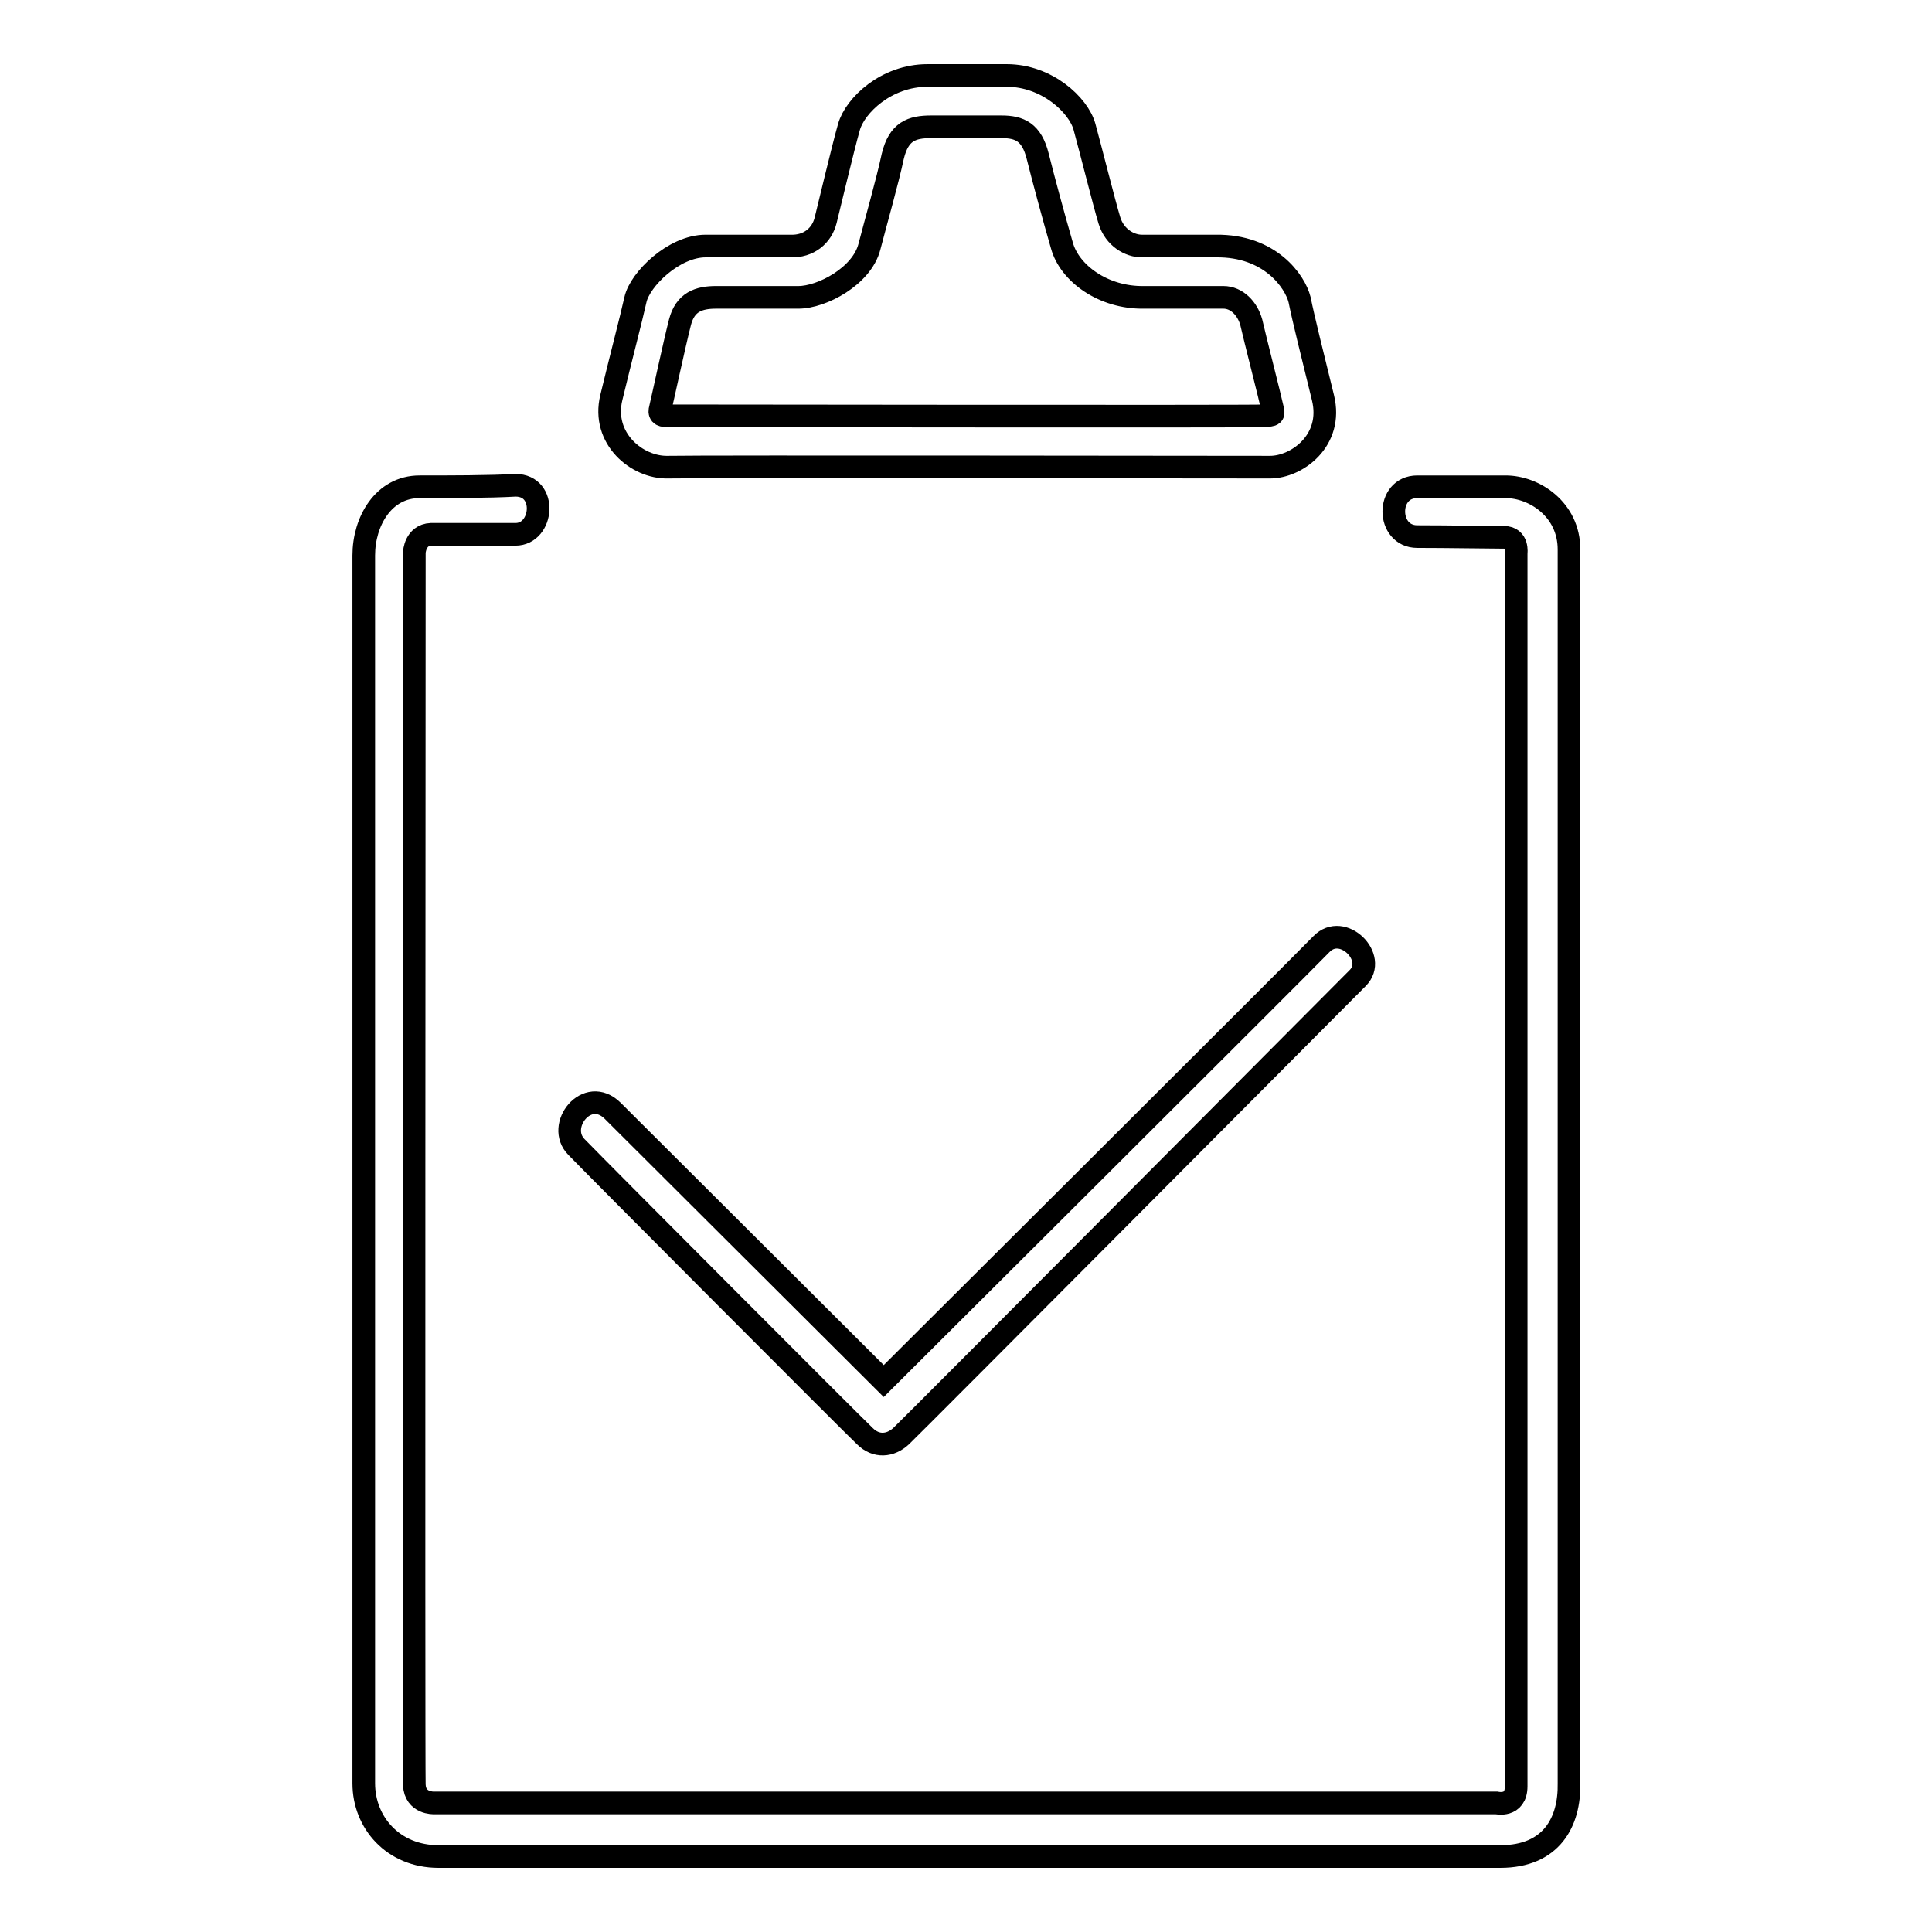
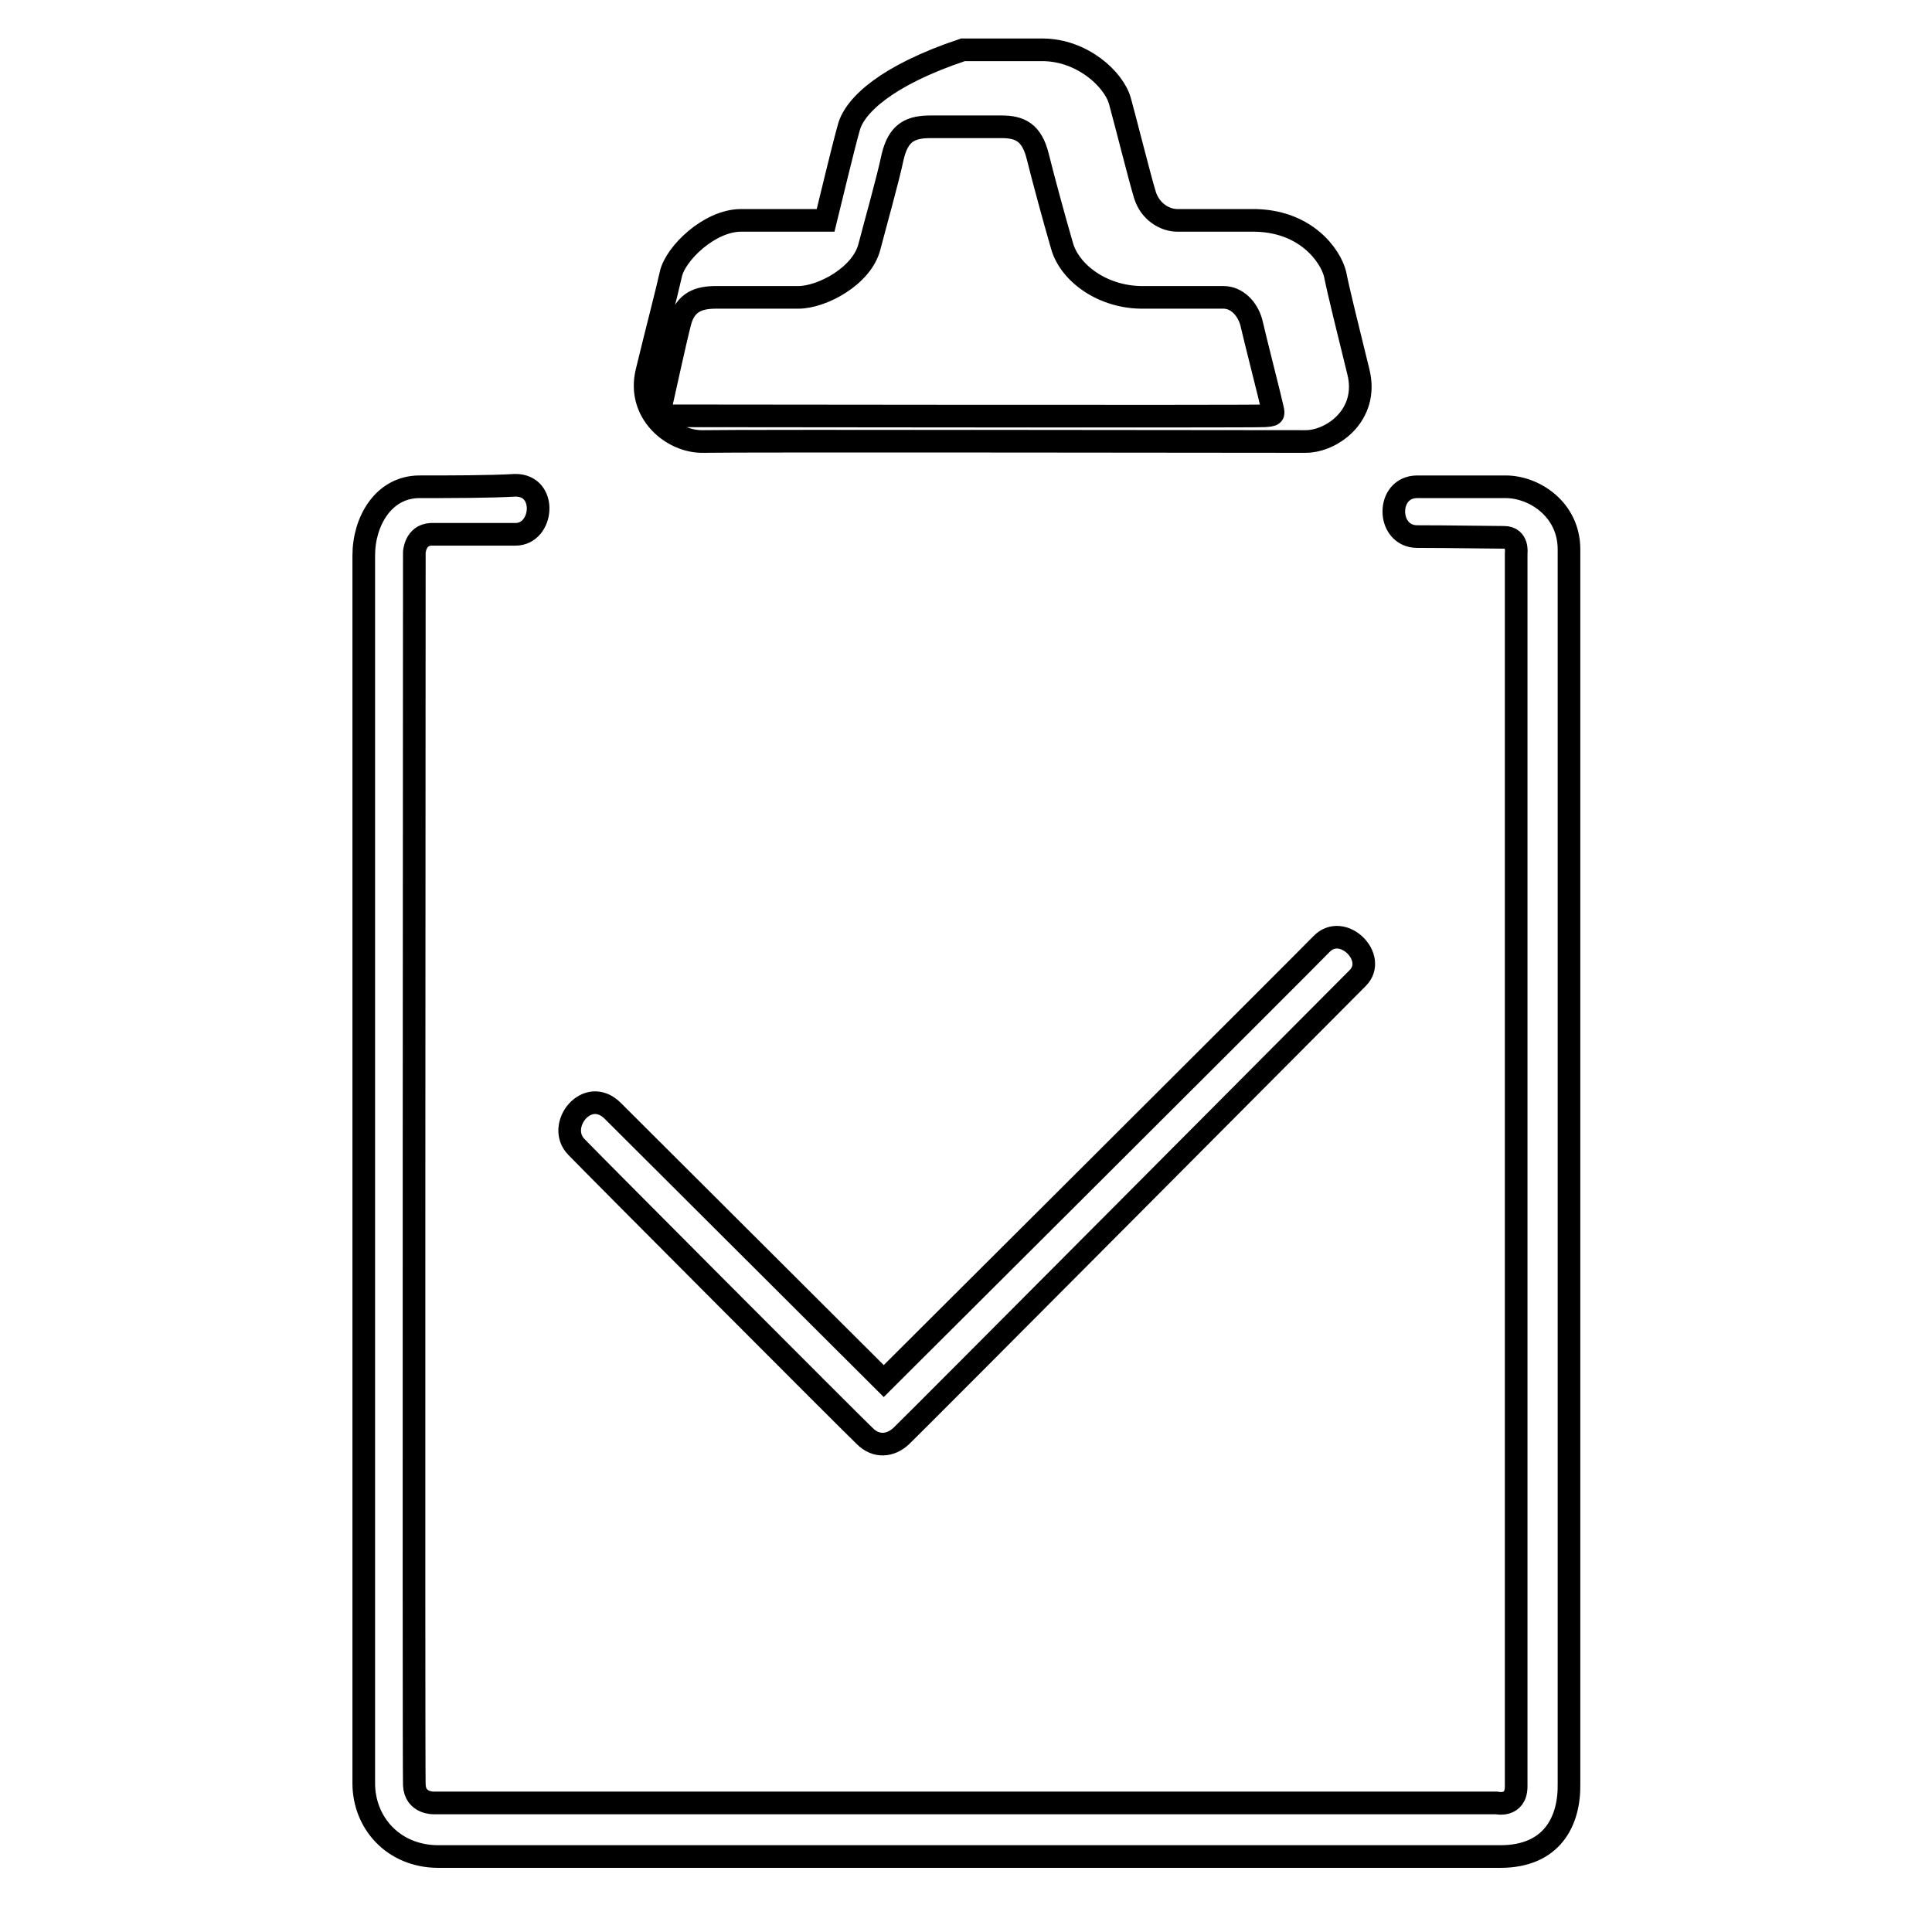
<svg xmlns="http://www.w3.org/2000/svg" version="1.1" x="0px" y="0px" viewBox="0 0 256 256" enable-background="new 0 0 256 256" xml:space="preserve">
  <g>
    <g>
-       <path stroke-width="3" fill-opacity="0" stroke="#000000" d="M90.1,42.7c0.7-2.7,2.5-3.3,4.8-3.3c2.3,0,7.8,0,10.9,0c3.1,0,8.4-2.8,9.4-6.7c0.8-3.1,2.4-8.7,3.1-12c0.8-3.3,2.5-3.9,5.1-3.9c2.6,0,6.9,0,9.3,0s4,0.7,4.8,3.9c0.8,3.2,2.1,8,3.2,11.8c1,3.7,5.5,7,10.9,6.9c5.4,0,8.7,0,10.5,0c1.8,0,3.2,1.5,3.7,3.3c0.4,1.8,2.6,10.4,2.8,11.4c0.2,0.9,0.2,0.9-1.1,1c-1.3,0.1-78.2,0-79.1,0s-1.1-0.3-0.9-1C87.7,53.3,89.4,45.4,90.1,42.7z M112.5,16.8c-0.8,2.8-2.6,10.4-3.1,12.4s-2.2,3.5-4.7,3.4c-2.5,0-7,0-11.2,0c-4.2,0-8.7,4.4-9.3,7.1c-0.6,2.7-1.9,7.6-3.2,13c-1.3,5.4,3.4,9.3,7.5,9.2c4.1-0.1,76.3,0,79.8,0c3.5,0,8.4-3.5,7-9.2c-1.4-5.7-2.6-10.5-3.1-13c-0.6-2.4-3.9-7.2-11.1-7.1c-7.2,0-8.2,0-9.8,0c-1.6,0-3.6-1.1-4.3-3.4s-2.5-9.5-3.3-12.4c-0.8-2.9-5-6.8-10.3-6.8c-5.3,0-5.3,0-10.5,0C117.4,10,113.3,14,112.5,16.8z M55.6,64.5c-4.8,0-7.4,4.6-7.4,9.1c0,3.9,0,157.5,0,162.7c0,5.2,3.9,9.7,9.9,9.7c6,0,133.9,0,140.7,0c6.8,0,9.2-4.6,9.1-9.7c0-5.1,0-158.2,0-163.5c0-5.3-4.6-8.3-8.4-8.3c-3.7,0-7.5,0-11.7,0c-4.2,0-4.1,6.6,0,6.6c4.1,0,9.6,0.1,11.5,0.1c1.9,0,1.6,2.1,1.6,2.1s0,160.6,0,163.4s-2.6,2.2-2.6,2.2H57.5c0,0-2.5,0.1-2.6-2.4c-0.1-2.6,0-163.3,0-163.3s0.1-2.3,2.2-2.4c2.1,0,7.5,0,11.2,0c3.7,0,4.3-6.5,0-6.5C64.9,64.5,59.5,64.5,55.6,64.5z M114.6,190.3c1.5,1.5,3.4,1.3,4.8,0c1.4-1.3,57.8-58,60.5-60.7c2.7-2.7-2-7.4-4.8-4.5c-2.6,2.7-58,57.9-58,57.9s-32.5-32.4-35.9-35.8c-3.4-3.4-7.6,2-4.8,4.8C79.1,154.8,113.1,188.9,114.6,190.3z" />
+       <path stroke-width="3" fill-opacity="0" stroke="#000000" d="M90.1,42.7c0.7-2.7,2.5-3.3,4.8-3.3c2.3,0,7.8,0,10.9,0c3.1,0,8.4-2.8,9.4-6.7c0.8-3.1,2.4-8.7,3.1-12c0.8-3.3,2.5-3.9,5.1-3.9c2.6,0,6.9,0,9.3,0s4,0.7,4.8,3.9c0.8,3.2,2.1,8,3.2,11.8c1,3.7,5.5,7,10.9,6.9c5.4,0,8.7,0,10.5,0c1.8,0,3.2,1.5,3.7,3.3c0.4,1.8,2.6,10.4,2.8,11.4c0.2,0.9,0.2,0.9-1.1,1c-1.3,0.1-78.2,0-79.1,0s-1.1-0.3-0.9-1C87.7,53.3,89.4,45.4,90.1,42.7z M112.5,16.8c-0.8,2.8-2.6,10.4-3.1,12.4c-2.5,0-7,0-11.2,0c-4.2,0-8.7,4.4-9.3,7.1c-0.6,2.7-1.9,7.6-3.2,13c-1.3,5.4,3.4,9.3,7.5,9.2c4.1-0.1,76.3,0,79.8,0c3.5,0,8.4-3.5,7-9.2c-1.4-5.7-2.6-10.5-3.1-13c-0.6-2.4-3.9-7.2-11.1-7.1c-7.2,0-8.2,0-9.8,0c-1.6,0-3.6-1.1-4.3-3.4s-2.5-9.5-3.3-12.4c-0.8-2.9-5-6.8-10.3-6.8c-5.3,0-5.3,0-10.5,0C117.4,10,113.3,14,112.5,16.8z M55.6,64.5c-4.8,0-7.4,4.6-7.4,9.1c0,3.9,0,157.5,0,162.7c0,5.2,3.9,9.7,9.9,9.7c6,0,133.9,0,140.7,0c6.8,0,9.2-4.6,9.1-9.7c0-5.1,0-158.2,0-163.5c0-5.3-4.6-8.3-8.4-8.3c-3.7,0-7.5,0-11.7,0c-4.2,0-4.1,6.6,0,6.6c4.1,0,9.6,0.1,11.5,0.1c1.9,0,1.6,2.1,1.6,2.1s0,160.6,0,163.4s-2.6,2.2-2.6,2.2H57.5c0,0-2.5,0.1-2.6-2.4c-0.1-2.6,0-163.3,0-163.3s0.1-2.3,2.2-2.4c2.1,0,7.5,0,11.2,0c3.7,0,4.3-6.5,0-6.5C64.9,64.5,59.5,64.5,55.6,64.5z M114.6,190.3c1.5,1.5,3.4,1.3,4.8,0c1.4-1.3,57.8-58,60.5-60.7c2.7-2.7-2-7.4-4.8-4.5c-2.6,2.7-58,57.9-58,57.9s-32.5-32.4-35.9-35.8c-3.4-3.4-7.6,2-4.8,4.8C79.1,154.8,113.1,188.9,114.6,190.3z" />
    </g>
  </g>
</svg>